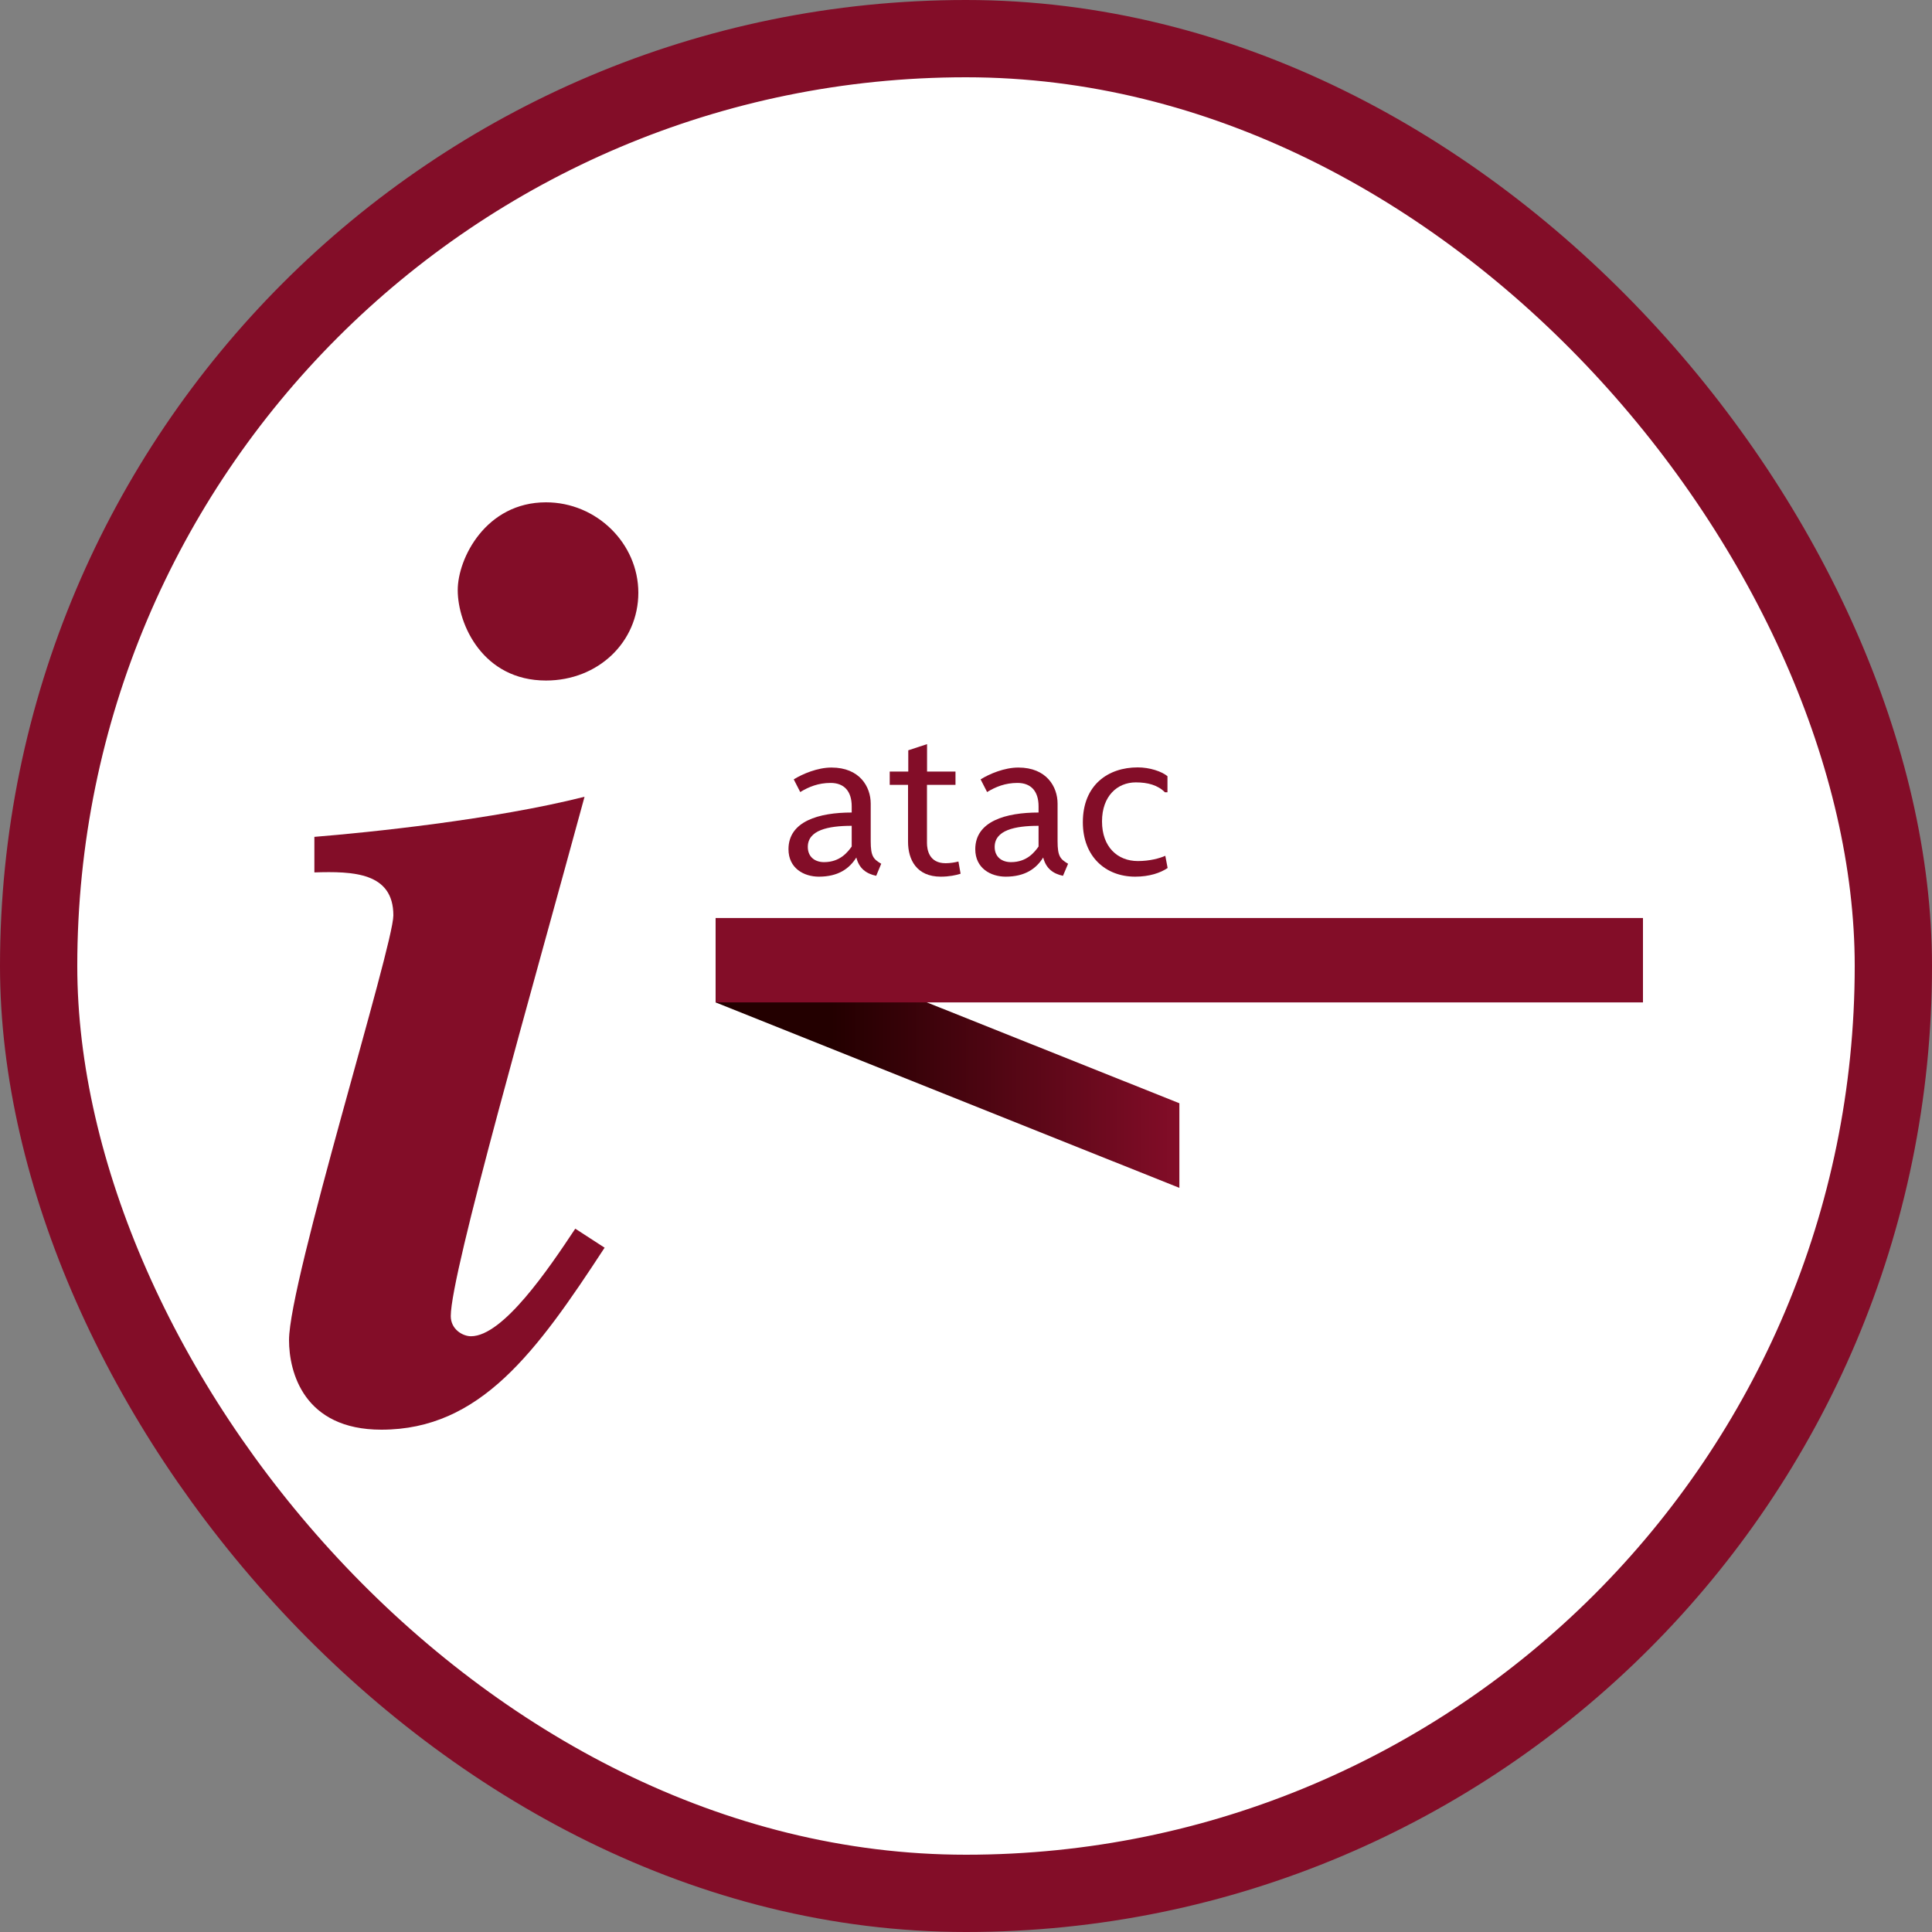
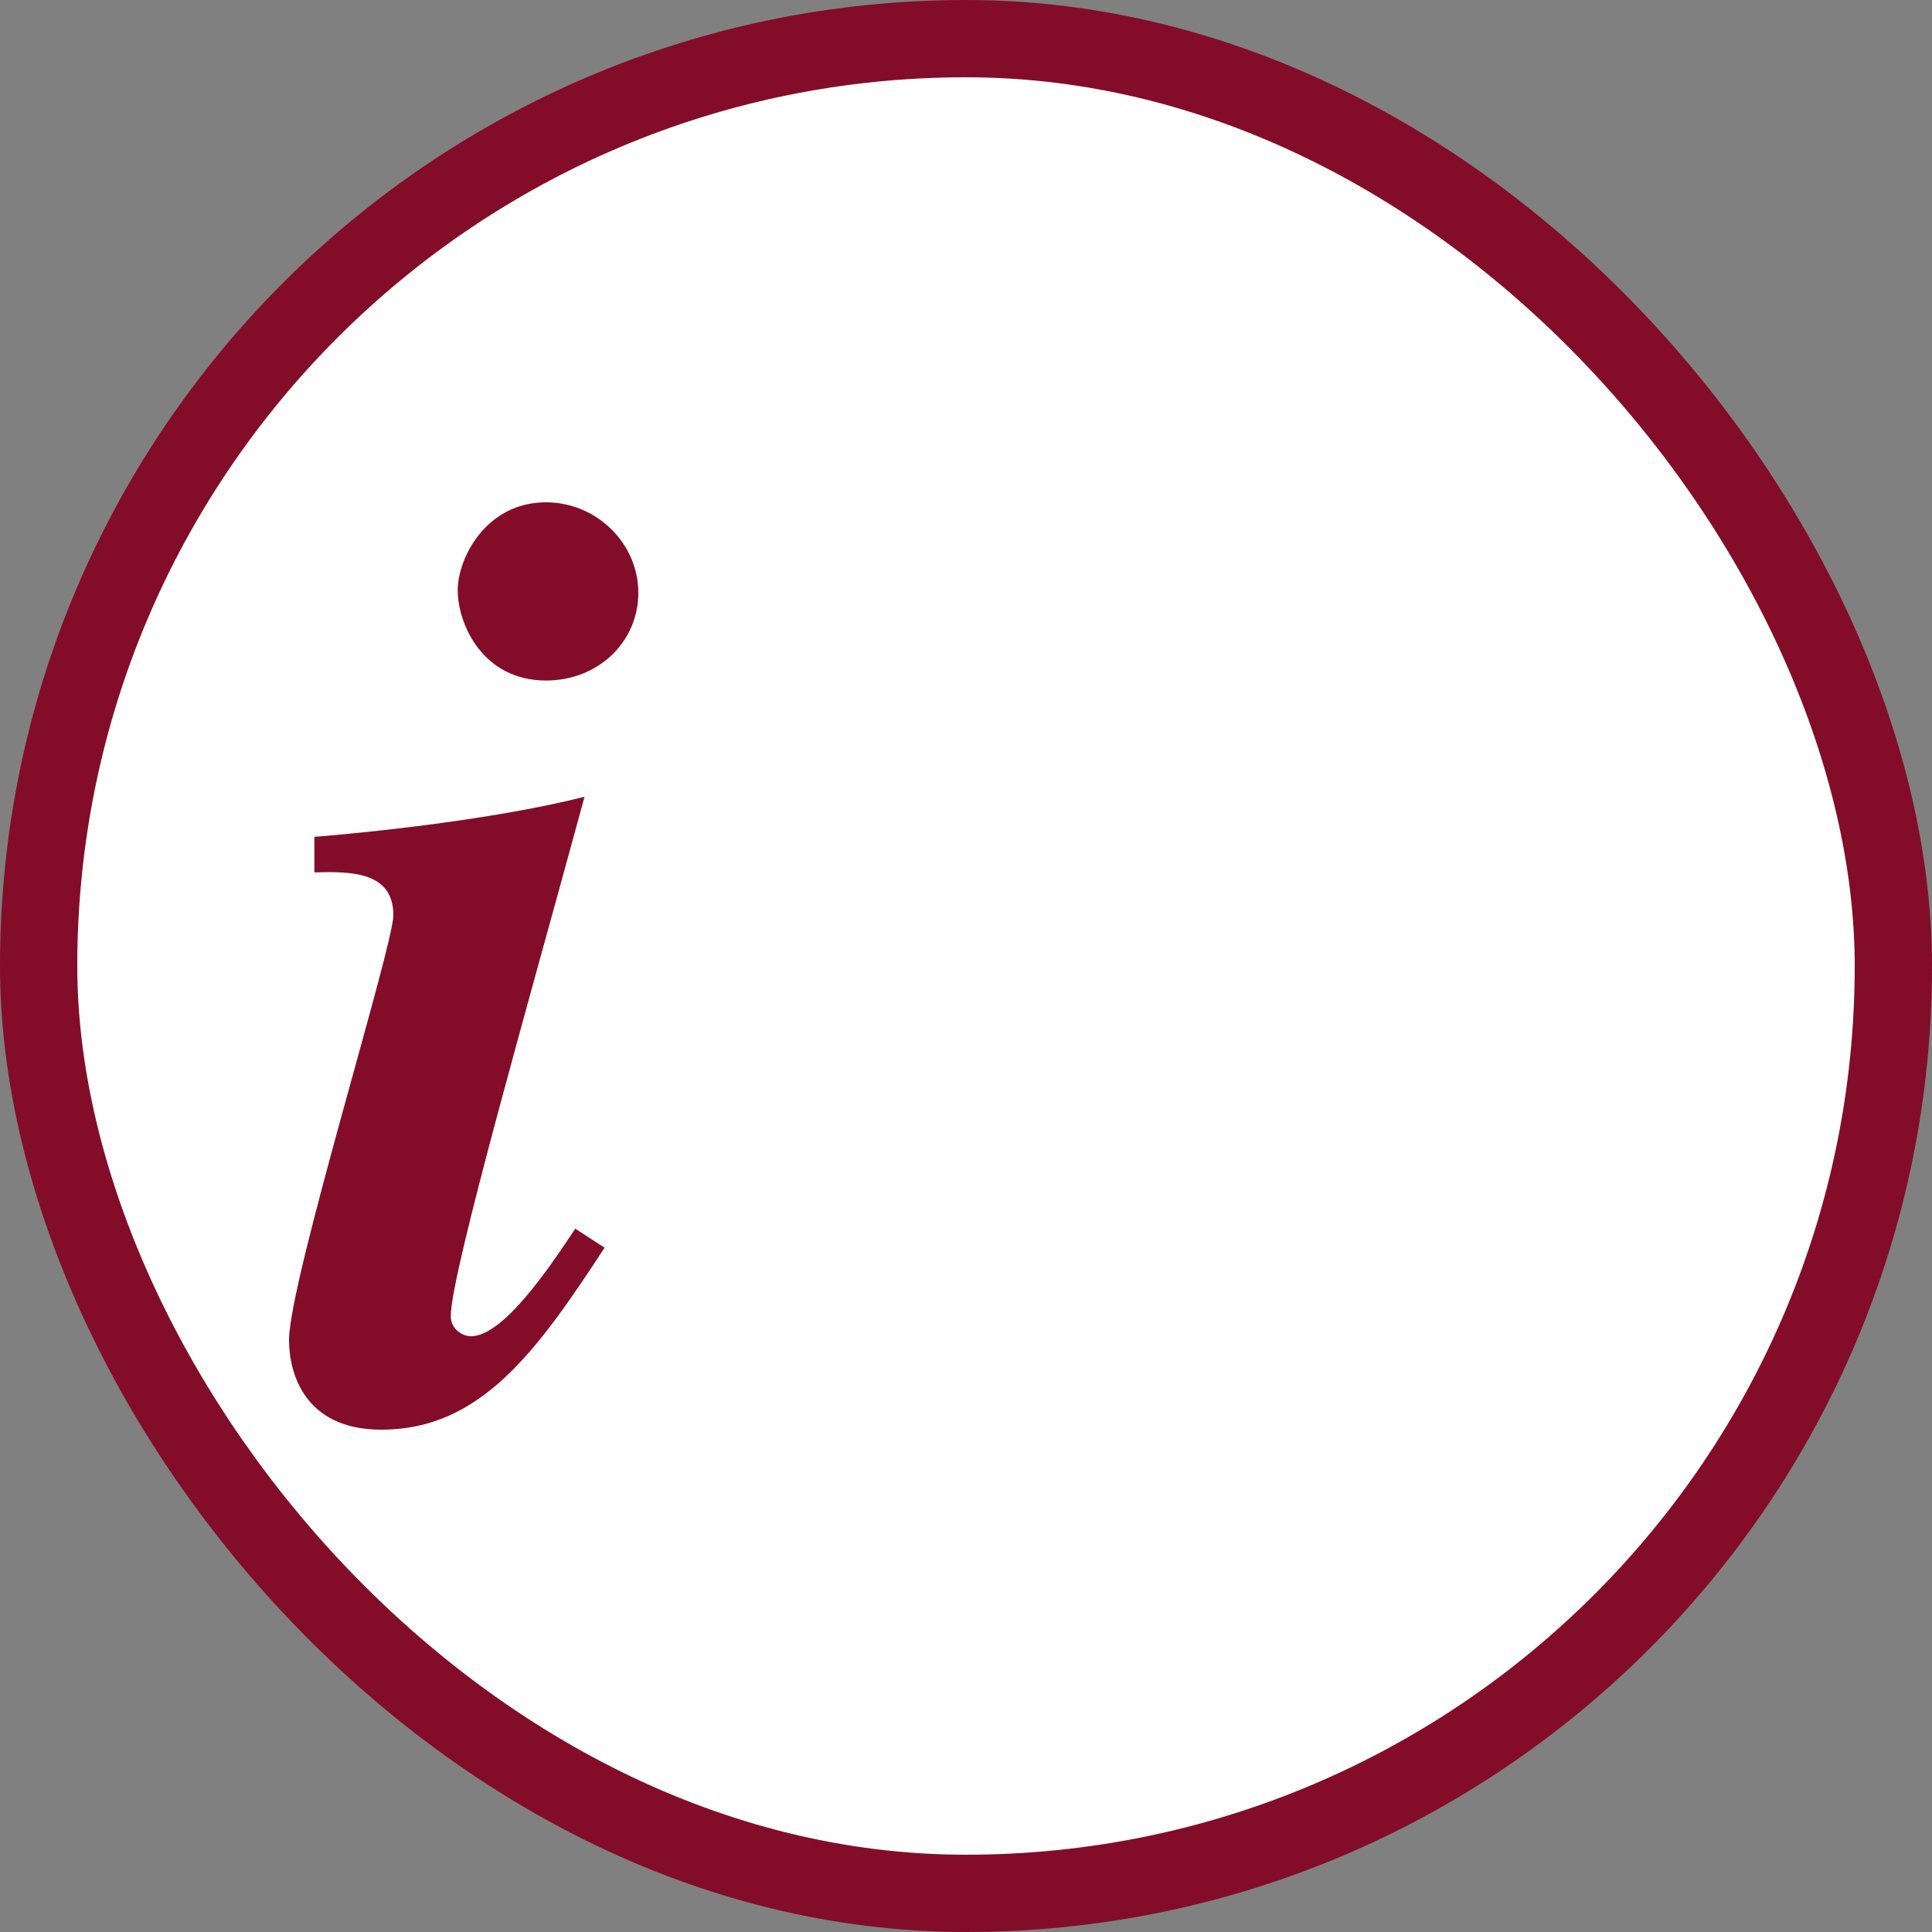
<svg xmlns="http://www.w3.org/2000/svg" width="25" height="25" viewBox="0 0 25 25" fill="none">
  <rect x="0" y="0" width="25" height="25" fill="#808080" stroke="none" />
  <rect x="0.5" y="0.5" width="24" height="24" rx="12" fill="white" />
  <rect x="0.5" y="0.5" width="24" height="24" rx="12" stroke="#830D28" />
  <path fill-rule="evenodd" clip-rule="evenodd" d="M7.065 6.5C7.721 6.5 8.26 7.033 8.26 7.67C8.26 8.307 7.741 8.806 7.065 8.806C6.251 8.806 5.923 8.082 5.923 7.636C5.923 7.224 6.288 6.5 7.065 6.5ZM7.825 16.143C6.941 17.496 6.215 18.5 4.935 18.5C3.931 18.5 3.74 17.756 3.74 17.341C3.74 16.578 5.09 12.243 5.09 11.845C5.09 11.289 4.57 11.273 4.068 11.289V10.829C4.761 10.773 6.389 10.607 7.564 10.31C6.888 12.799 5.833 16.471 5.833 17.03C5.833 17.204 5.99 17.291 6.094 17.291C6.509 17.291 7.098 16.421 7.444 15.899L7.825 16.146V16.143Z" fill="#830D28" />
  <g clip-path="url(#clip0_616_507)">
    <path fill-rule="evenodd" clip-rule="evenodd" d="M15.261 14.276L9.26 11.879V12.971L15.261 15.371V14.276Z" fill="url(#paint0_linear_616_507)" />
    <path d="M21.26 11.879H9.261V12.971H21.26V11.879Z" fill="#830D28" />
    <path d="M11.338 11.333C11.21 11.306 11.116 11.238 11.081 11.096C10.991 11.24 10.847 11.344 10.596 11.344C10.402 11.344 10.203 11.235 10.203 10.989C10.203 10.626 10.598 10.514 11.021 10.514V10.434C11.021 10.238 10.923 10.131 10.748 10.131C10.59 10.131 10.467 10.181 10.355 10.249L10.271 10.085C10.386 10.014 10.579 9.932 10.759 9.932C11.125 9.932 11.267 10.181 11.267 10.399V10.885C11.267 11.081 11.302 11.117 11.403 11.177L11.338 11.333L11.338 11.333ZM11.021 10.954V10.686C10.713 10.686 10.453 10.743 10.453 10.959C10.453 11.092 10.549 11.156 10.663 11.156C10.873 11.156 10.972 11.022 11.021 10.954Z" fill="#830D28" />
    <path d="M11.995 10.156V10.907C11.995 10.992 12.02 11.17 12.236 11.17C12.296 11.17 12.361 11.159 12.402 11.148L12.43 11.306C12.372 11.325 12.282 11.344 12.173 11.344C11.86 11.344 11.75 11.123 11.75 10.893V10.156H11.513V9.984H11.753V9.709L11.996 9.629V9.984H12.364V10.156H11.996H11.995Z" fill="#830D28" />
    <path d="M13.755 11.333C13.627 11.306 13.535 11.238 13.499 11.096C13.409 11.24 13.264 11.344 13.014 11.344C12.82 11.344 12.62 11.235 12.62 10.989C12.62 10.626 13.016 10.514 13.439 10.514V10.434C13.439 10.238 13.341 10.131 13.166 10.131C13.008 10.131 12.885 10.181 12.773 10.249L12.689 10.085C12.803 10.014 12.997 9.932 13.177 9.932C13.543 9.932 13.685 10.181 13.685 10.399V10.885C13.685 11.081 13.72 11.117 13.821 11.177L13.755 11.333V11.333ZM13.439 10.954V10.686C13.131 10.686 12.871 10.743 12.871 10.959C12.871 11.092 12.967 11.156 13.082 11.156C13.292 11.156 13.39 11.022 13.439 10.954Z" fill="#830D28" />
    <path d="M14.722 9.93C14.877 9.93 15.033 9.982 15.107 10.044V10.252H15.074C14.981 10.159 14.853 10.124 14.697 10.124C14.46 10.124 14.26 10.299 14.26 10.629C14.26 10.959 14.46 11.142 14.724 11.142C14.877 11.142 15.005 11.107 15.079 11.074L15.109 11.232C15.016 11.295 14.874 11.344 14.689 11.344C14.304 11.344 14.012 11.082 14.012 10.64C14.012 10.157 14.339 9.93 14.722 9.93V9.93Z" fill="#830D28" />
  </g>
  <defs>
    <linearGradient id="paint0_linear_616_507" x1="9.26" y1="13.625" x2="15.261" y2="13.625" gradientUnits="userSpaceOnUse">
      <stop offset="0.25" stop-color="#230000" />
      <stop offset="0.35" stop-color="#2F0105" />
      <stop offset="1" stop-color="#830D28" />
    </linearGradient>
    <clipPath id="clip0_616_507">
-       <rect width="12" height="5.742" fill="white" transform="translate(9.26 9.629)" />
-     </clipPath>
+       </clipPath>
  </defs>
</svg>